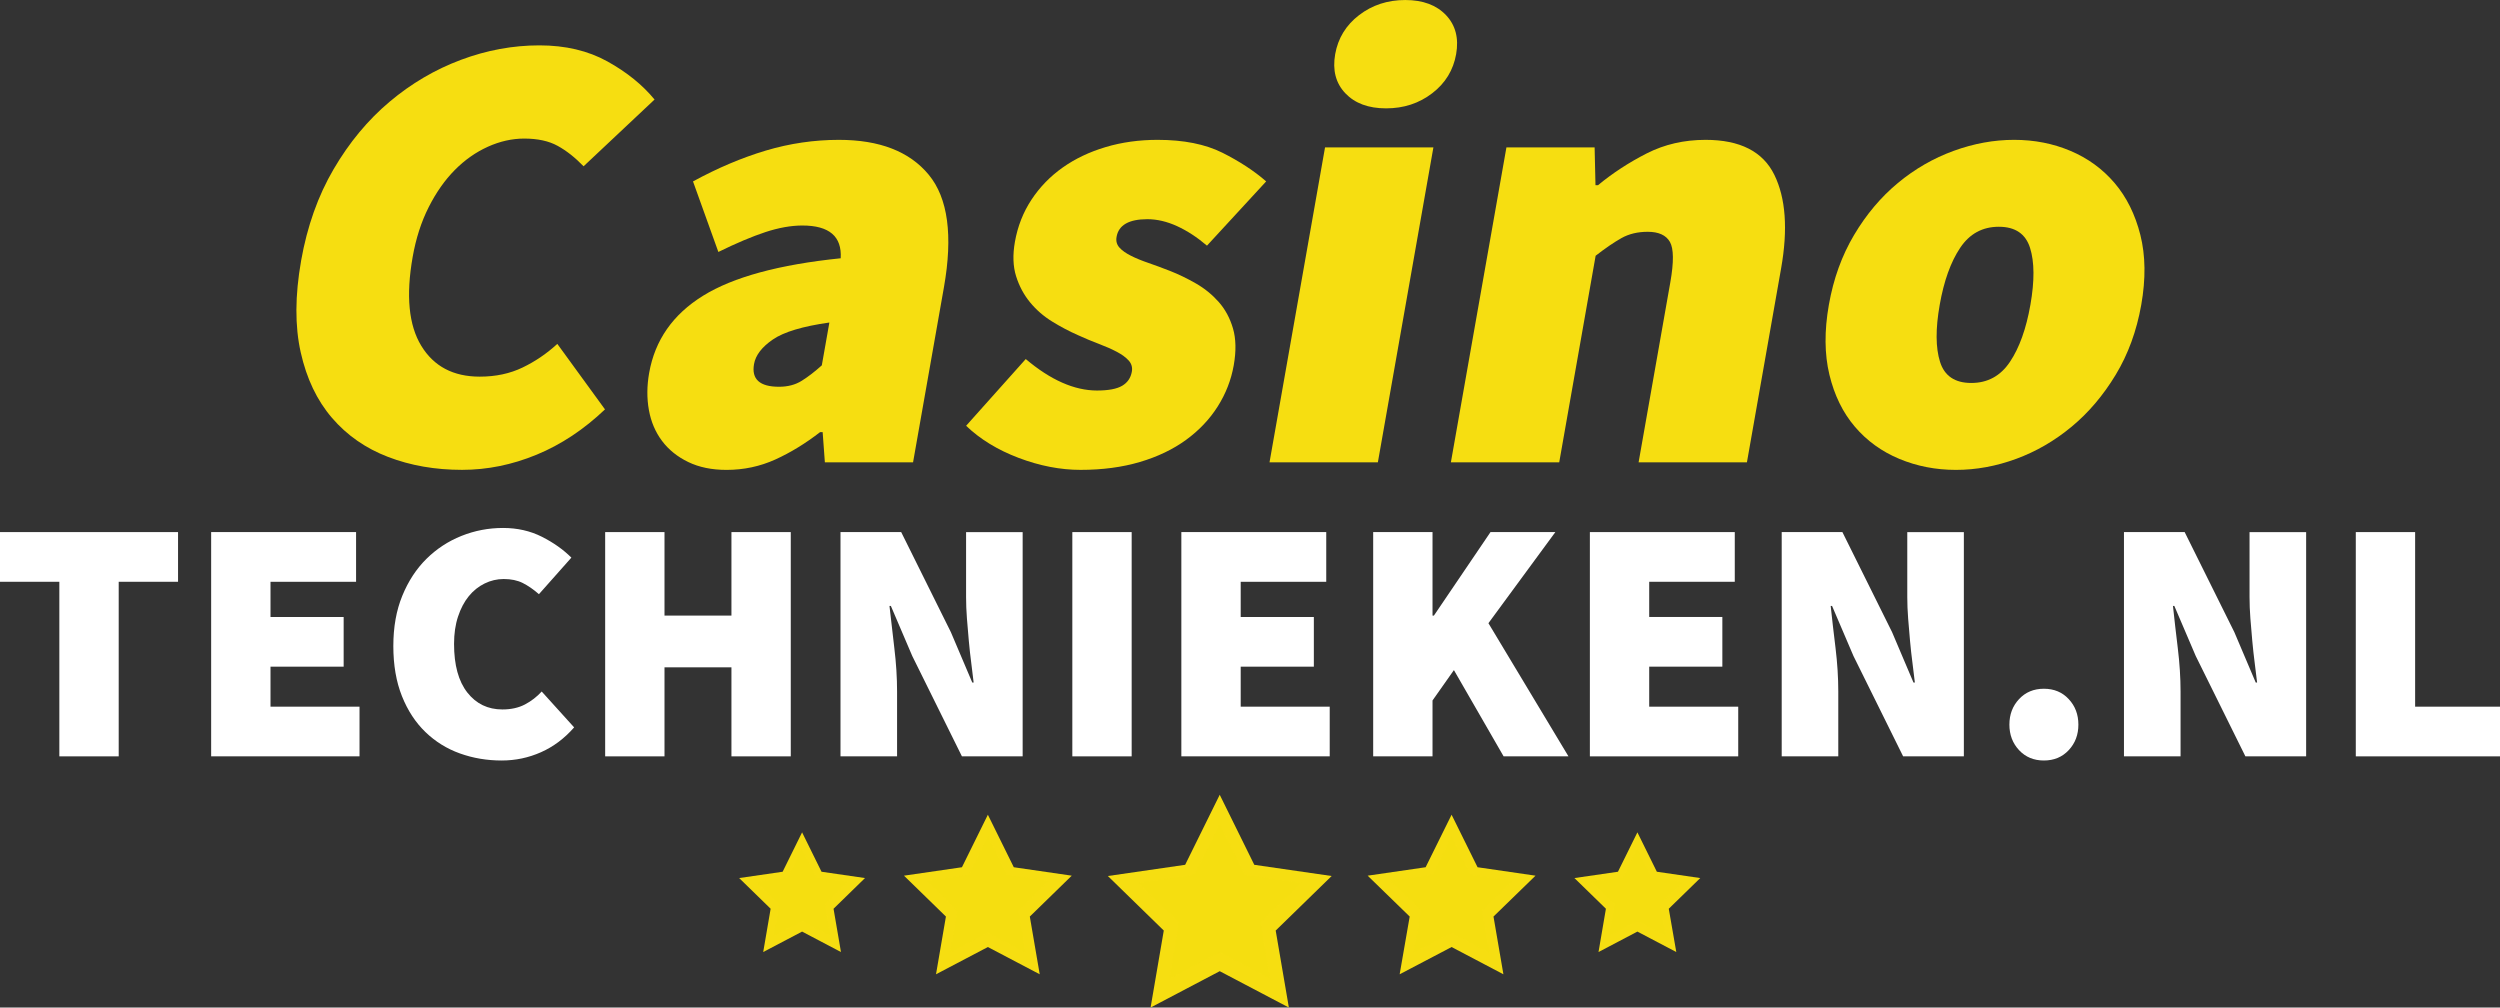
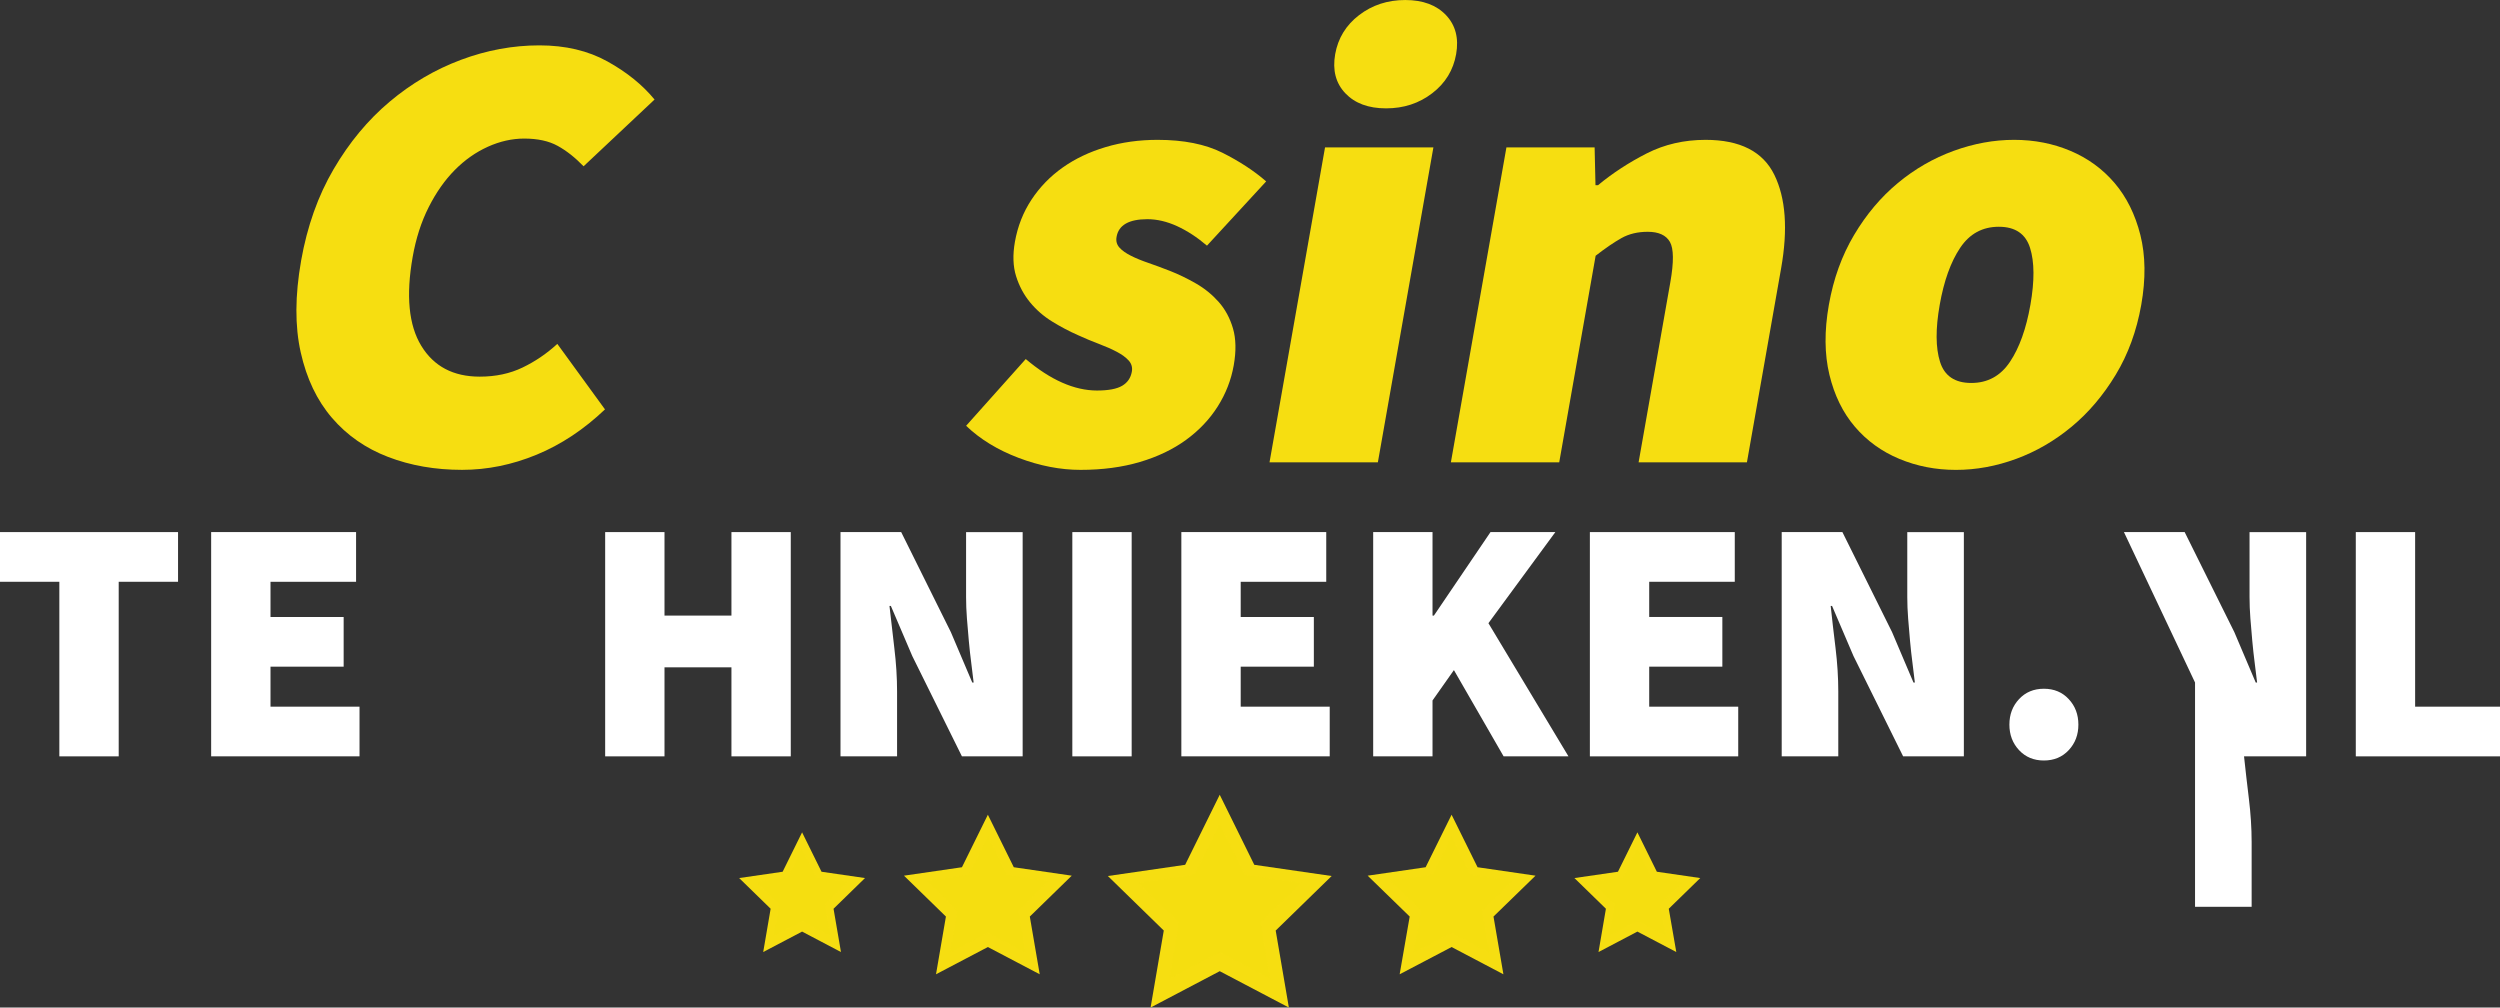
<svg xmlns="http://www.w3.org/2000/svg" width="199.26px" height="80.306px" enable-background="new 0 0 199.264 80.306" version="1.0" viewBox="0 0 199.264 80.306" xml:space="preserve">
  <rect x="0" y="0" width="199.264" height="80.306" fill="#333333" stroke="none" />
  <g fill="#F6DE11">
    <path d="m23.999 20.784c0.485-2.744 1.348-5.179 2.595-7.305 1.243-2.125 2.73-3.916 4.46-5.371 1.729-1.456 3.624-2.568 5.685-3.339 2.06-0.77 4.145-1.154 6.253-1.154 2.075 0 3.883 0.427 5.422 1.28 1.54 0.853 2.792 1.865 3.758 3.037l-5.658 5.321c-0.679-0.703-1.37-1.247-2.071-1.631-0.703-0.385-1.588-0.578-2.66-0.578-0.971 0-1.938 0.218-2.9 0.652-0.965 0.436-1.844 1.055-2.637 1.857-0.795 0.804-1.488 1.791-2.079 2.962-0.592 1.172-1.017 2.493-1.276 3.967-0.543 3.079-0.315 5.438 0.685 7.078 0.999 1.641 2.553 2.46 4.662 2.46 1.271 0 2.409-0.242 3.417-0.729 1.006-0.484 1.927-1.111 2.766-1.882l3.799 5.221c-1.688 1.606-3.508 2.812-5.457 3.614-1.949 0.804-3.928 1.205-5.936 1.205-2.143 0-4.106-0.343-5.893-1.029-1.787-0.685-3.279-1.723-4.472-3.112-1.194-1.388-2.026-3.129-2.493-5.221-0.47-2.089-0.459-4.525 0.03-7.303z" />
-     <path d="m51.742 29.721c0.46-2.611 1.893-4.66 4.297-6.15 2.404-1.488 6.062-2.484 10.969-2.986 0.106-1.74-0.911-2.611-3.053-2.611-0.904 0-1.889 0.176-2.955 0.527-1.065 0.352-2.313 0.879-3.742 1.581l-2.021-5.623c1.963-1.07 3.898-1.89 5.807-2.46 1.906-0.568 3.848-0.853 5.822-0.853 3.246 0 5.635 0.929 7.164 2.786 1.531 1.857 1.934 4.844 1.208 8.961l-2.462 13.957h-7.029l-0.177-2.41h-0.201c-1.164 0.904-2.355 1.631-3.573 2.185-1.22 0.552-2.515 0.827-3.886 0.827-1.172 0-2.189-0.209-3.053-0.627s-1.561-0.979-2.089-1.682-0.878-1.523-1.047-2.461c-0.169-0.936-0.162-1.924 0.021-2.961zm8.358-0.703c-0.213 1.205 0.451 1.808 1.992 1.808 0.701 0 1.307-0.158 1.814-0.478 0.508-0.317 1.04-0.728 1.598-1.23l0.602-3.412c-2.128 0.301-3.63 0.752-4.506 1.354-0.877 0.602-1.376 1.254-1.5 1.958z" />
    <path d="m81.757 28.616c1.979 1.673 3.876 2.51 5.683 2.51 0.904 0 1.569-0.125 1.999-0.376 0.429-0.252 0.688-0.628 0.776-1.13 0.059-0.334-0.023-0.628-0.246-0.878-0.225-0.252-0.542-0.485-0.956-0.703-0.413-0.218-0.886-0.427-1.421-0.628-0.533-0.201-1.095-0.435-1.682-0.703-0.684-0.301-1.365-0.66-2.045-1.079-0.679-0.418-1.268-0.929-1.763-1.531-0.496-0.603-0.868-1.297-1.114-2.083-0.247-0.786-0.277-1.698-0.095-2.736 0.219-1.238 0.658-2.359 1.321-3.364 0.662-1.004 1.49-1.857 2.484-2.56 0.993-0.703 2.136-1.247 3.426-1.632 1.289-0.385 2.67-0.577 4.143-0.577 2.076 0 3.797 0.344 5.166 1.028 1.367 0.687 2.53 1.448 3.487 2.284l-4.718 5.121c-0.785-0.669-1.582-1.188-2.387-1.557-0.806-0.367-1.594-0.552-2.362-0.552-1.474 0-2.292 0.469-2.457 1.406-0.06 0.335 0.016 0.619 0.226 0.854s0.516 0.451 0.914 0.652c0.399 0.201 0.867 0.394 1.405 0.577 0.534 0.185 1.101 0.394 1.696 0.627 0.688 0.269 1.383 0.604 2.082 1.005 0.698 0.401 1.305 0.896 1.822 1.48 0.516 0.586 0.894 1.289 1.134 2.108 0.239 0.821 0.261 1.8 0.06 2.937-0.207 1.172-0.635 2.269-1.282 3.289-0.649 1.021-1.491 1.908-2.527 2.661-1.037 0.753-2.262 1.339-3.674 1.757-1.413 0.418-2.989 0.627-4.729 0.627-1.606 0-3.249-0.318-4.928-0.953-1.678-0.636-3.075-1.489-4.191-2.561l4.753-5.32z" />
    <path d="m110.48 8.636c-1.406 0-2.489-0.401-3.252-1.205-0.762-0.804-1.03-1.841-0.807-3.112 0.225-1.272 0.859-2.311 1.904-3.113 1.047-0.804 2.273-1.206 3.678-1.206 1.406 0 2.489 0.402 3.252 1.205 0.762 0.803 1.031 1.841 0.807 3.113-0.225 1.271-0.859 2.309-1.904 3.112-1.047 0.804-2.271 1.206-3.678 1.206zm-4.867 3.112h8.637l-4.426 25.102h-8.636l4.425-25.102z" />
    <path d="m120.07 11.748h7.03l0.069 3.012h0.202c1.174-0.971 2.471-1.815 3.885-2.535 1.415-0.719 2.978-1.079 4.686-1.079 2.742 0 4.571 0.929 5.482 2.786 0.91 1.857 1.091 4.343 0.541 7.455l-2.726 15.463h-8.634l2.53-14.358c0.283-1.606 0.271-2.678-0.035-3.213-0.308-0.535-0.896-0.804-1.765-0.804-0.805 0-1.504 0.168-2.098 0.503-0.596 0.334-1.279 0.803-2.056 1.405l-2.903 16.467h-8.635l4.427-25.102z" />
    <path d="m145.77 24.299c0.364-2.075 1.036-3.933 2.012-5.573 0.974-1.64 2.139-3.02 3.491-4.142 1.352-1.121 2.833-1.974 4.441-2.56 1.609-0.586 3.219-0.879 4.824-0.879 1.607 0 3.104 0.293 4.489 0.879s2.558 1.438 3.515 2.56 1.643 2.502 2.057 4.142c0.412 1.641 0.437 3.498 0.07 5.573s-1.045 3.933-2.036 5.572c-0.992 1.641-2.164 3.021-3.517 4.142-1.353 1.122-2.826 1.976-4.418 2.561-1.593 0.585-3.191 0.878-4.799 0.878-1.605 0-3.111-0.293-4.514-0.878s-2.583-1.438-3.54-2.561c-0.957-1.12-1.634-2.501-2.03-4.142-0.395-1.64-0.411-3.497-0.045-5.572zm8.835 0c-0.336 1.907-0.328 3.422 0.027 4.543 0.354 1.122 1.184 1.682 2.49 1.682 1.305 0 2.332-0.56 3.082-1.682 0.751-1.121 1.293-2.636 1.63-4.543 0.335-1.908 0.328-3.422-0.028-4.544-0.354-1.12-1.183-1.682-2.489-1.682-1.305 0-2.333 0.562-3.082 1.682-0.751 1.122-1.294 2.636-1.63 4.544z" />
  </g>
  <g fill="#fff">
    <path d="M4.73,46.37H0v-3.96h14.191v3.96h-4.73v13.915H4.73V46.37z" />
    <path d="M16.83,42.41h11.551v3.96h-6.82v2.805h5.83v3.96h-5.83v3.19h7.095v3.96H16.83V42.41z" />
-     <path d="m31.351 51.485c0-1.503 0.237-2.837 0.715-4.001 0.477-1.164 1.118-2.146 1.925-2.943s1.737-1.406 2.791-1.828c1.055-0.422 2.159-0.633 3.314-0.633 1.137 0 2.168 0.234 3.094 0.701 0.926 0.468 1.709 1.022 2.352 1.664l-2.586 2.914c-0.439-0.384-0.871-0.682-1.292-0.893s-0.927-0.316-1.513-0.316c-0.532 0-1.04 0.119-1.525 0.357-0.486 0.238-0.908 0.577-1.266 1.018-0.357 0.439-0.642 0.98-0.853 1.623-0.212 0.642-0.316 1.365-0.316 2.172 0 1.687 0.353 2.979 1.059 3.878 0.705 0.898 1.637 1.348 2.792 1.348 0.695 0 1.296-0.134 1.801-0.399 0.504-0.266 0.949-0.609 1.334-1.031l2.585 2.859c-0.771 0.881-1.65 1.541-2.641 1.98-0.989 0.44-2.034 0.66-3.135 0.66-1.173 0-2.282-0.188-3.327-0.563s-1.962-0.944-2.75-1.706c-0.789-0.76-1.412-1.713-1.871-2.859-0.458-1.146-0.687-2.48-0.687-4.002z" />
    <path d="M48.235,42.41h4.729v6.655h5.336V42.41h4.729v17.875h-4.729v-7.096h-5.336v7.096h-4.729V42.41z" />
    <path d="m66.99 42.41h4.84l3.96 7.976 1.705 4.015h0.11c-0.055-0.477-0.119-0.999-0.191-1.567-0.074-0.568-0.139-1.15-0.193-1.746s-0.106-1.191-0.151-1.788c-0.046-0.595-0.068-1.169-0.068-1.719v-5.17h4.509v17.875h-4.84l-3.96-8.002-1.704-3.988h-0.111c0.111 1.027 0.24 2.146 0.387 3.355s0.219 2.365 0.219 3.465v5.17h-4.51v-17.876z" />
    <path d="M85.471,42.41H90.2v17.875h-4.729V42.41z" />
    <path d="M94.16,42.41h11.549v3.96h-6.818v2.805h5.83v3.96h-5.83v3.19h7.095v3.96H94.16V42.41z" />
    <path d="m109.45 42.41h4.73v6.655h0.11l4.511-6.655h5.169l-5.334 7.261 6.379 10.614h-5.169l-3.961-6.875-1.705 2.42v4.455h-4.73v-17.875z" />
    <path d="M126.721,42.41h11.55v3.96h-6.82v2.805h5.83v3.96h-5.83v3.19h7.095v3.96h-11.824V42.41z" />
    <path d="m142.01 42.41h4.84l3.96 7.976 1.705 4.015h0.11c-0.055-0.477-0.12-0.999-0.191-1.567-0.075-0.568-0.139-1.15-0.193-1.746-0.057-0.596-0.106-1.191-0.151-1.788-0.046-0.595-0.069-1.169-0.069-1.719v-5.17h4.51v17.875h-4.84l-3.96-8.002-1.705-3.988h-0.11c0.11 1.027 0.238 2.146 0.387 3.355 0.146 1.21 0.219 2.365 0.219 3.465v5.17h-4.51v-17.876z" />
    <path d="m160.16 57.756c0-0.808 0.256-1.485 0.77-2.035 0.514-0.551 1.173-0.825 1.979-0.825s1.468 0.274 1.979 0.825c0.515 0.55 0.771 1.228 0.771 2.035s-0.256 1.484-0.771 2.034c-0.512 0.55-1.173 0.825-1.979 0.825s-1.466-0.275-1.979-0.825-0.77-1.228-0.77-2.034z" />
-     <path d="m169.29 42.41h4.84l3.96 7.976 1.705 4.015h0.109c-0.055-0.477-0.119-0.999-0.192-1.567s-0.138-1.15-0.192-1.746-0.105-1.191-0.151-1.788c-0.046-0.595-0.068-1.169-0.068-1.719v-5.17h4.511v17.875h-4.841l-3.96-8.002-1.705-3.988h-0.109c0.109 1.027 0.237 2.146 0.384 3.355s0.222 2.365 0.222 3.465v5.17h-4.511v-17.876z" />
+     <path d="m169.29 42.41h4.84l3.96 7.976 1.705 4.015h0.109c-0.055-0.477-0.119-0.999-0.192-1.567s-0.138-1.15-0.192-1.746-0.105-1.191-0.151-1.788c-0.046-0.595-0.068-1.169-0.068-1.719v-5.17h4.511v17.875h-4.841h-0.109c0.109 1.027 0.237 2.146 0.384 3.355s0.222 2.365 0.222 3.465v5.17h-4.511v-17.876z" />
    <path d="M187.77,42.41h4.729v13.915h6.765v3.96H187.77V42.41z" />
  </g>
  <g fill="#F6DE11">
    <polygon points="97.219 77.408 91.708 80.306 92.76 74.169 88.303 69.823 94.463 68.929 97.219 63.346 99.974 68.929 106.14 69.823 101.68 74.169 102.73 80.306" />
    <polygon points="97.219 75.895 93.201 78.007 93.969 73.534 90.718 70.366 95.209 69.713 97.219 65.644 99.228 69.713 103.72 70.366 100.47 73.534 101.24 78.007" opacity=".7" />
  </g>
  <g fill="#F6DE11">
    <polygon points="78.739 75.483 74.605 77.655 75.395 73.053 72.051 69.795 76.672 69.123 78.739 64.937 80.805 69.123 85.425 69.795 82.082 73.053 82.871 77.655" />
    <polygon points="78.739 74.349 75.726 75.932 76.302 72.577 73.863 70.201 77.231 69.712 78.739 66.659 80.246 69.712 83.613 70.201 81.176 72.577 81.752 75.932" opacity=".7" />
  </g>
  <g fill="#F6DE11">
    <polygon points="115.7 75.483 111.56 77.655 112.36 73.053 109.01 69.795 113.63 69.123 115.7 64.937 117.77 69.123 122.39 69.795 119.04 73.053 119.83 77.655" />
    <polygon points="115.7 74.349 112.68 75.932 113.26 72.577 110.82 70.201 114.19 69.712 115.7 66.659 117.2 69.712 120.57 70.201 118.14 72.577 118.71 75.932" opacity=".7" />
  </g>
  <g fill="#F6DE11">
    <polygon points="130.51 74.252 127.41 75.882 128 72.431 125.49 69.985 128.96 69.482 130.51 66.342 132.06 69.482 135.52 69.985 133.01 72.431 133.61 75.882" />
    <polygon points="130.51 73.401 128.25 74.589 128.68 72.073 126.85 70.291 129.38 69.924 130.51 67.635 131.64 69.924 134.16 70.291 132.33 72.073 132.77 74.589" opacity=".7" />
  </g>
  <g fill="#F6DE11">
    <polygon points="63.931 74.252 60.832 75.882 61.424 72.431 58.915 69.985 62.381 69.482 63.931 66.342 65.48 69.482 68.945 69.985 66.438 72.431 67.03 75.882" />
    <polygon points="63.931 73.401 61.672 74.589 62.103 72.073 60.275 70.291 62.801 69.924 63.931 67.635 65.061 69.924 67.587 70.291 65.758 72.073 66.19 74.589" opacity=".7" />
  </g>
</svg>